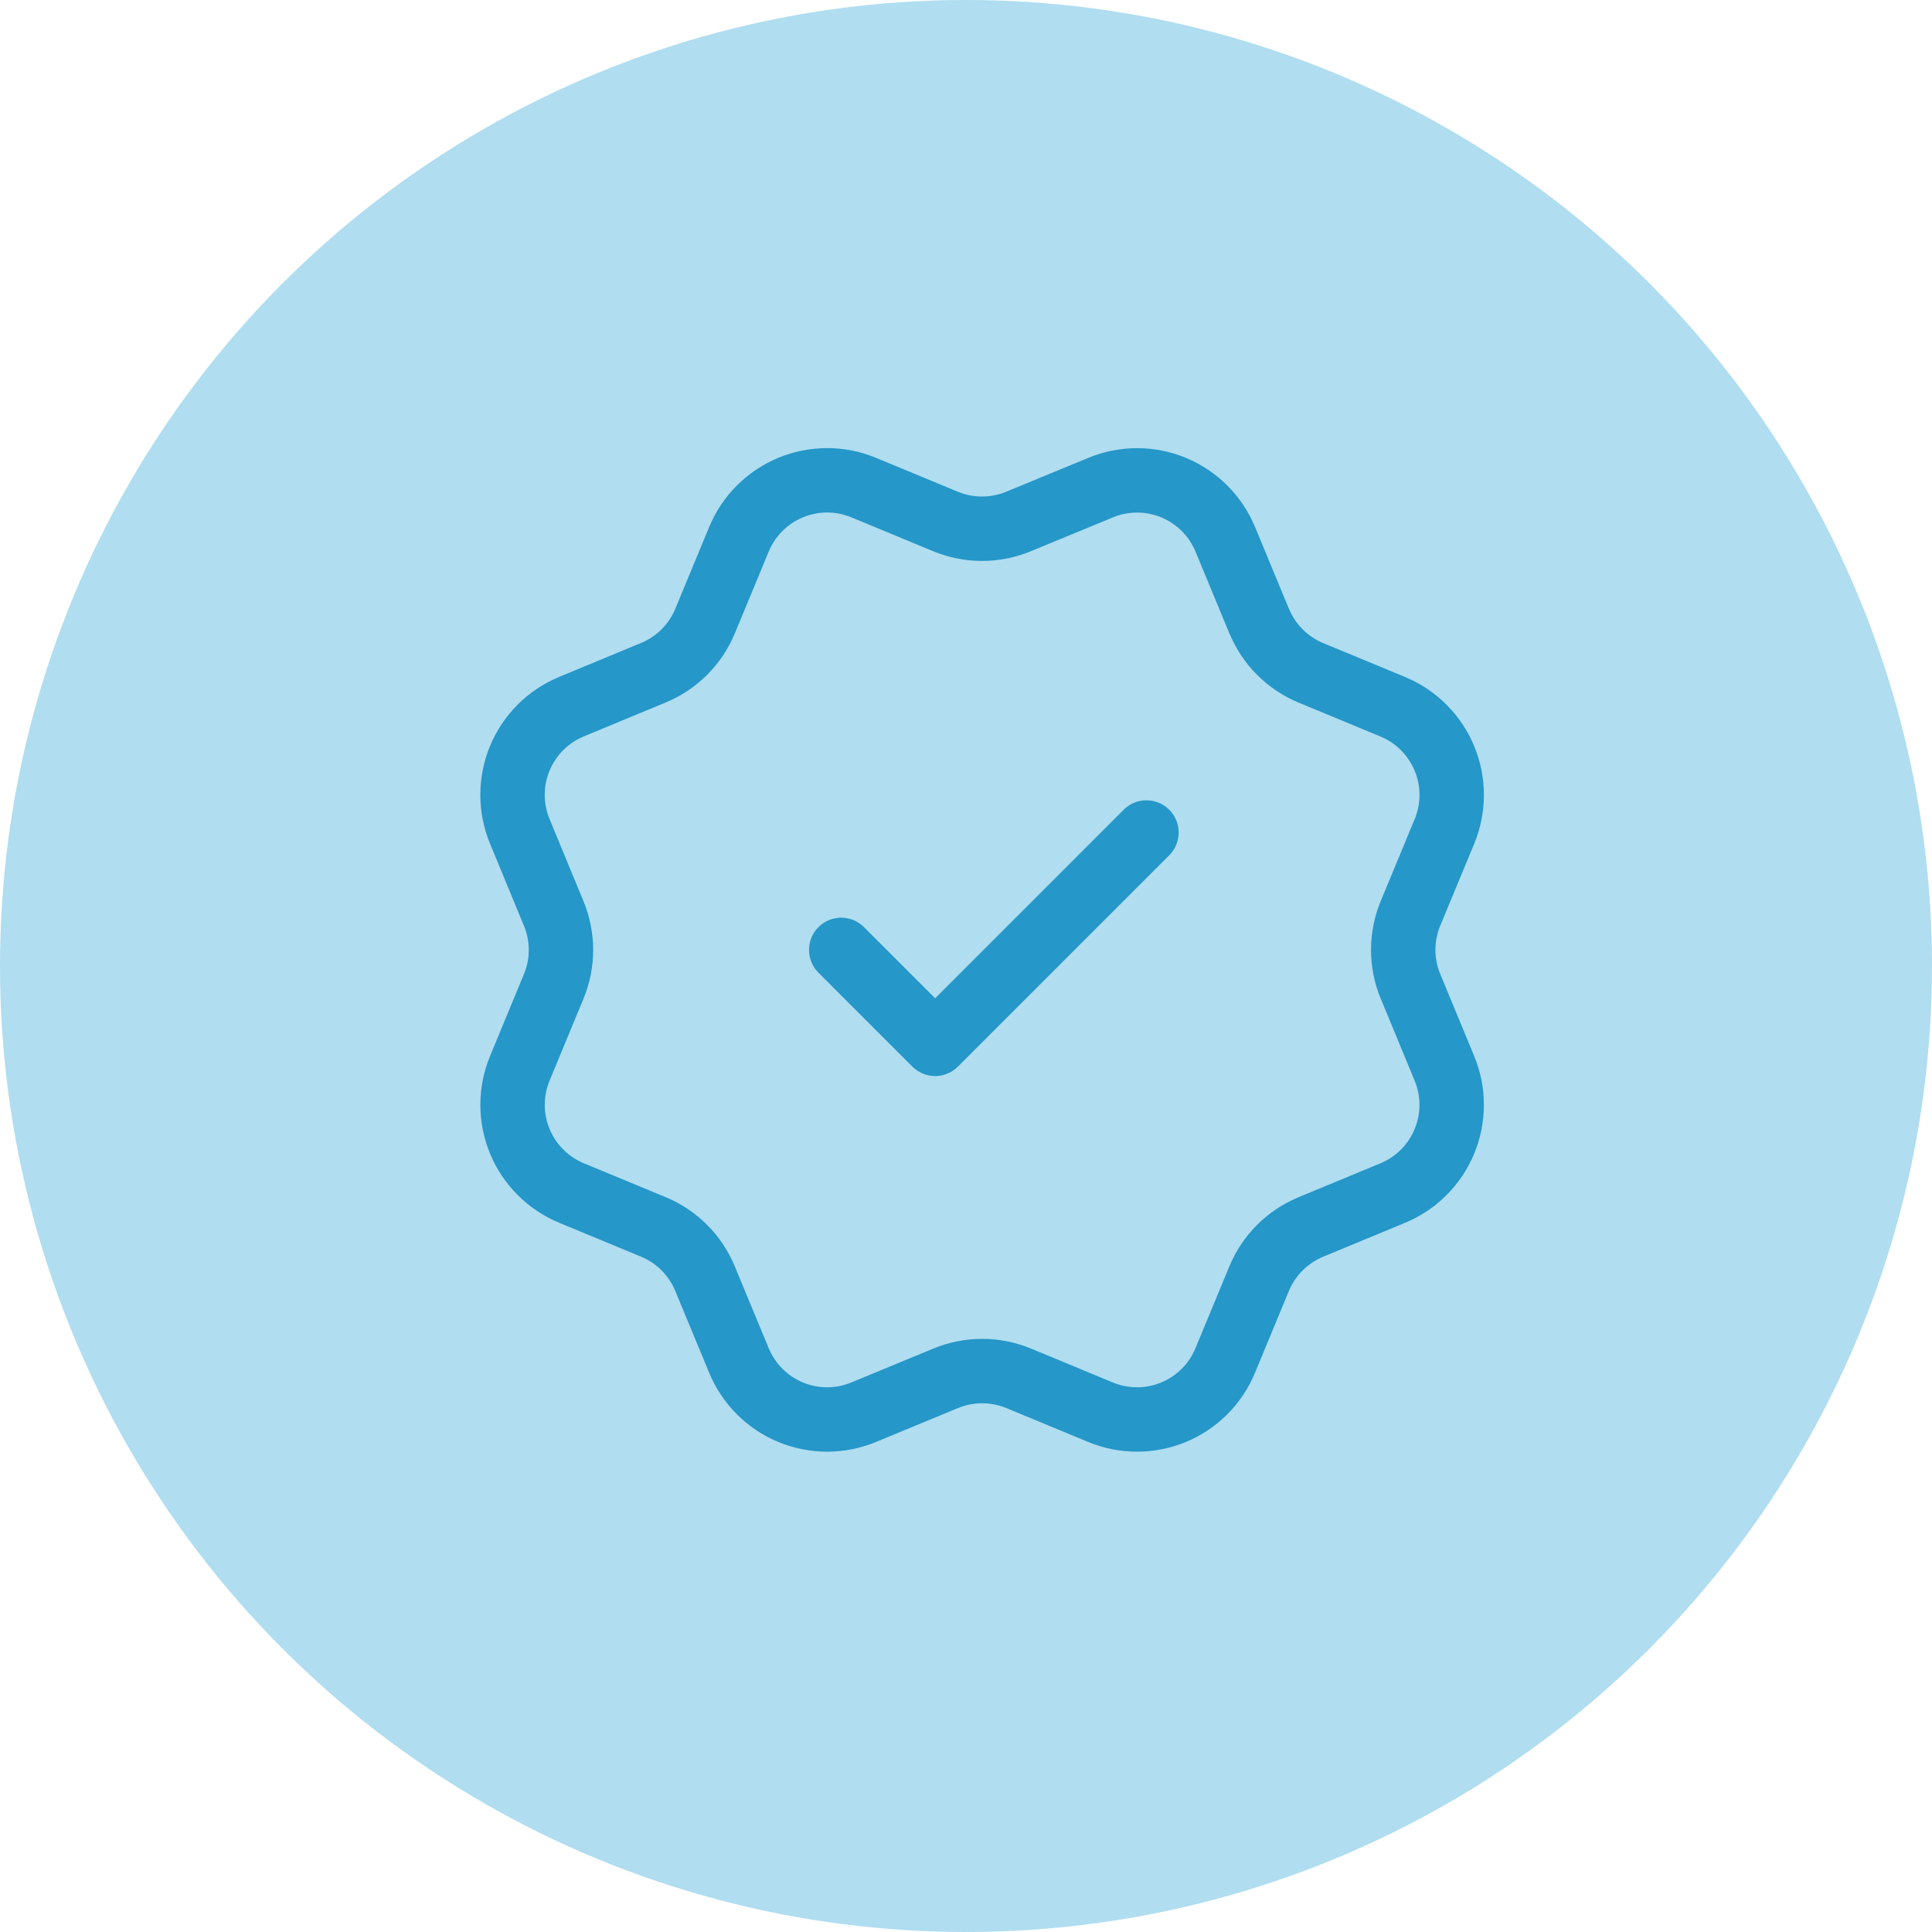
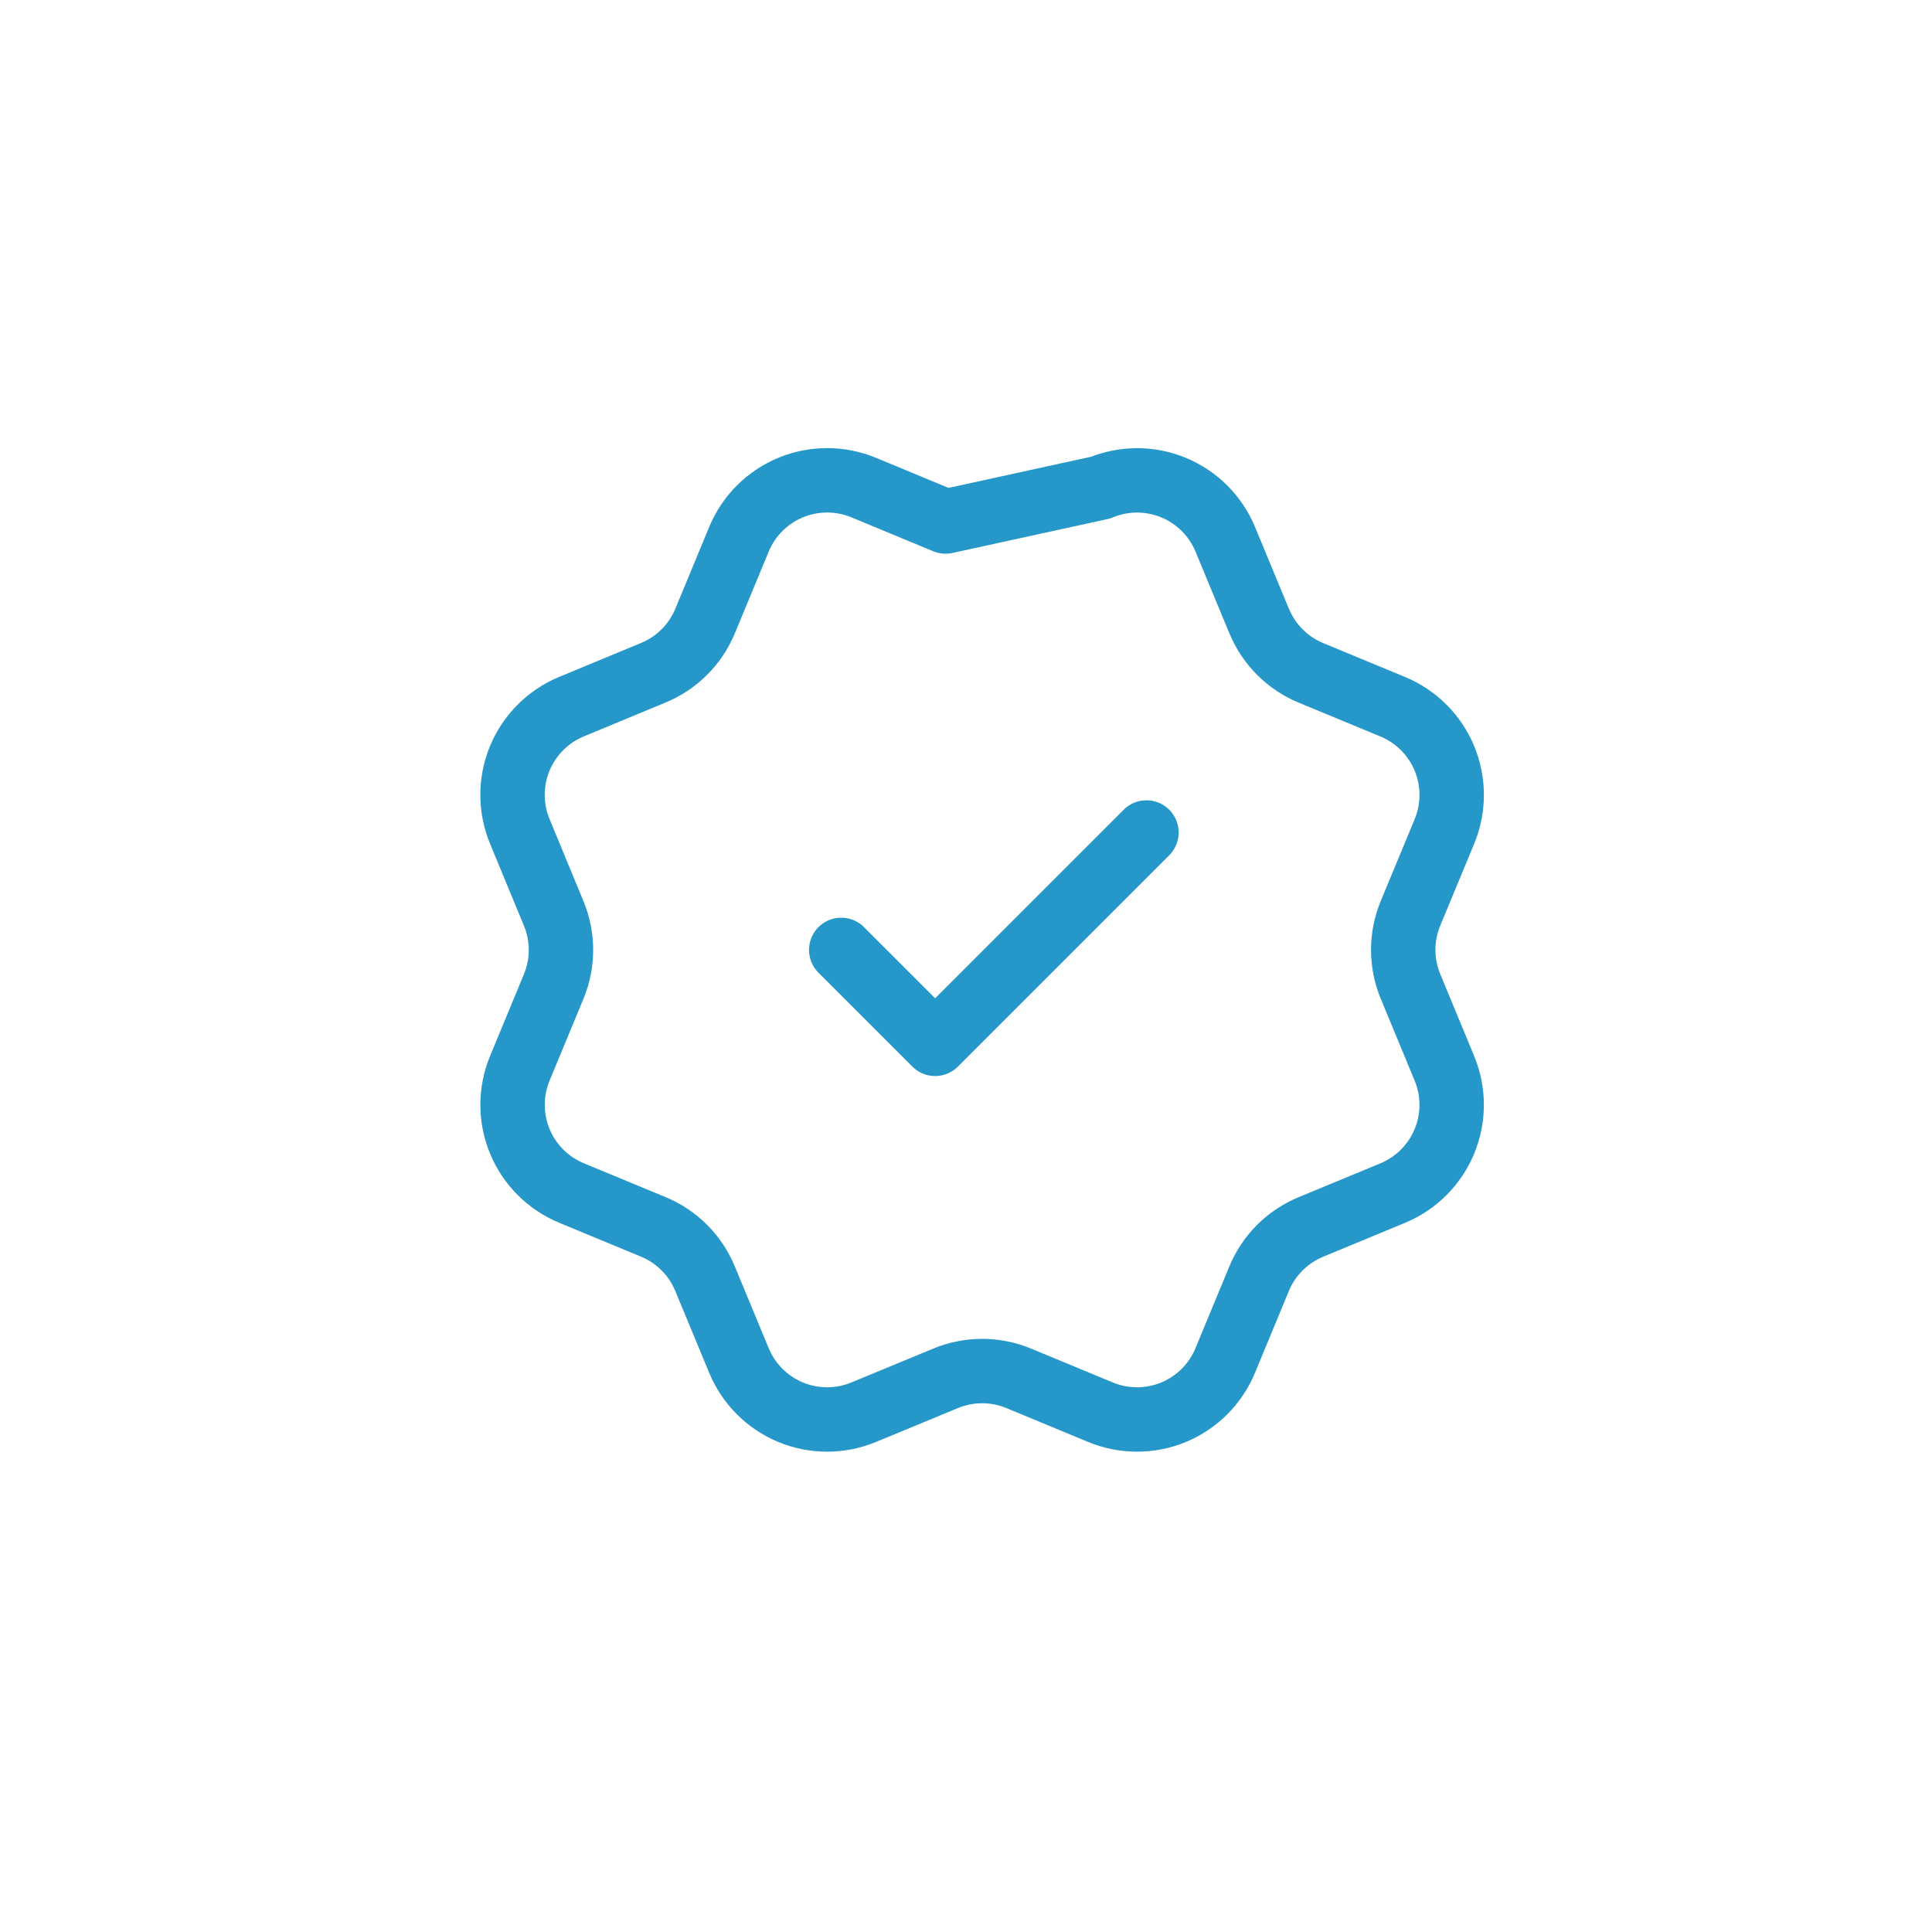
<svg xmlns="http://www.w3.org/2000/svg" width="60" height="60" viewBox="0 0 60 60" fill="none">
-   <circle cx="30" cy="30" r="30" fill="#B0DDF0" />
-   <path d="M26.125 29.5L29.042 32.417L35.604 25.854M39.106 19.29C39.406 20.016 39.983 20.593 40.709 20.895L43.254 21.949C43.98 22.25 44.557 22.827 44.858 23.553C45.159 24.279 45.159 25.096 44.858 25.822L43.804 28.365C43.503 29.092 43.503 29.909 43.805 30.635L44.857 33.178C45.006 33.537 45.083 33.923 45.083 34.312C45.083 34.702 45.006 35.087 44.857 35.447C44.708 35.807 44.49 36.134 44.214 36.409C43.939 36.685 43.612 36.903 43.252 37.052L40.709 38.105C39.983 38.406 39.405 38.982 39.104 39.708L38.05 42.253C37.749 42.98 37.172 43.557 36.446 43.858C35.719 44.158 34.903 44.158 34.177 43.858L31.634 42.804C30.907 42.504 30.091 42.505 29.366 42.806L26.82 43.858C26.095 44.159 25.279 44.158 24.553 43.858C23.828 43.557 23.251 42.981 22.95 42.255L21.895 39.709C21.595 38.983 21.019 38.406 20.293 38.104L17.748 37.05C17.022 36.749 16.445 36.172 16.144 35.447C15.843 34.721 15.843 33.905 16.143 33.179L17.196 30.635C17.497 29.909 17.496 29.093 17.195 28.367L16.143 25.82C15.994 25.461 15.917 25.075 15.917 24.686C15.917 24.296 15.993 23.91 16.142 23.551C16.291 23.191 16.51 22.864 16.785 22.589C17.061 22.313 17.388 22.095 17.747 21.946L20.291 20.892C21.016 20.593 21.593 20.017 21.895 19.292L22.949 16.747C23.25 16.02 23.827 15.443 24.553 15.142C25.28 14.841 26.096 14.841 26.822 15.142L29.365 16.196C30.092 16.496 30.907 16.495 31.633 16.194L34.179 15.144C34.906 14.843 35.721 14.843 36.448 15.144C37.174 15.445 37.751 16.022 38.052 16.748L39.106 19.294L39.106 19.29Z" stroke="#2597C8" stroke-width="2" stroke-linecap="round" stroke-linejoin="round" />
+   <path d="M26.125 29.5L29.042 32.417L35.604 25.854M39.106 19.29C39.406 20.016 39.983 20.593 40.709 20.895L43.254 21.949C43.98 22.25 44.557 22.827 44.858 23.553C45.159 24.279 45.159 25.096 44.858 25.822L43.804 28.365C43.503 29.092 43.503 29.909 43.805 30.635L44.857 33.178C45.006 33.537 45.083 33.923 45.083 34.312C45.083 34.702 45.006 35.087 44.857 35.447C44.708 35.807 44.49 36.134 44.214 36.409C43.939 36.685 43.612 36.903 43.252 37.052L40.709 38.105C39.983 38.406 39.405 38.982 39.104 39.708L38.05 42.253C37.749 42.98 37.172 43.557 36.446 43.858C35.719 44.158 34.903 44.158 34.177 43.858L31.634 42.804C30.907 42.504 30.091 42.505 29.366 42.806L26.82 43.858C26.095 44.159 25.279 44.158 24.553 43.858C23.828 43.557 23.251 42.981 22.95 42.255L21.895 39.709C21.595 38.983 21.019 38.406 20.293 38.104L17.748 37.05C17.022 36.749 16.445 36.172 16.144 35.447C15.843 34.721 15.843 33.905 16.143 33.179L17.196 30.635C17.497 29.909 17.496 29.093 17.195 28.367L16.143 25.82C15.994 25.461 15.917 25.075 15.917 24.686C15.917 24.296 15.993 23.91 16.142 23.551C16.291 23.191 16.51 22.864 16.785 22.589C17.061 22.313 17.388 22.095 17.747 21.946L20.291 20.892C21.016 20.593 21.593 20.017 21.895 19.292L22.949 16.747C23.25 16.02 23.827 15.443 24.553 15.142C25.28 14.841 26.096 14.841 26.822 15.142L29.365 16.196L34.179 15.144C34.906 14.843 35.721 14.843 36.448 15.144C37.174 15.445 37.751 16.022 38.052 16.748L39.106 19.294L39.106 19.29Z" stroke="#2597C8" stroke-width="2" stroke-linecap="round" stroke-linejoin="round" />
</svg>